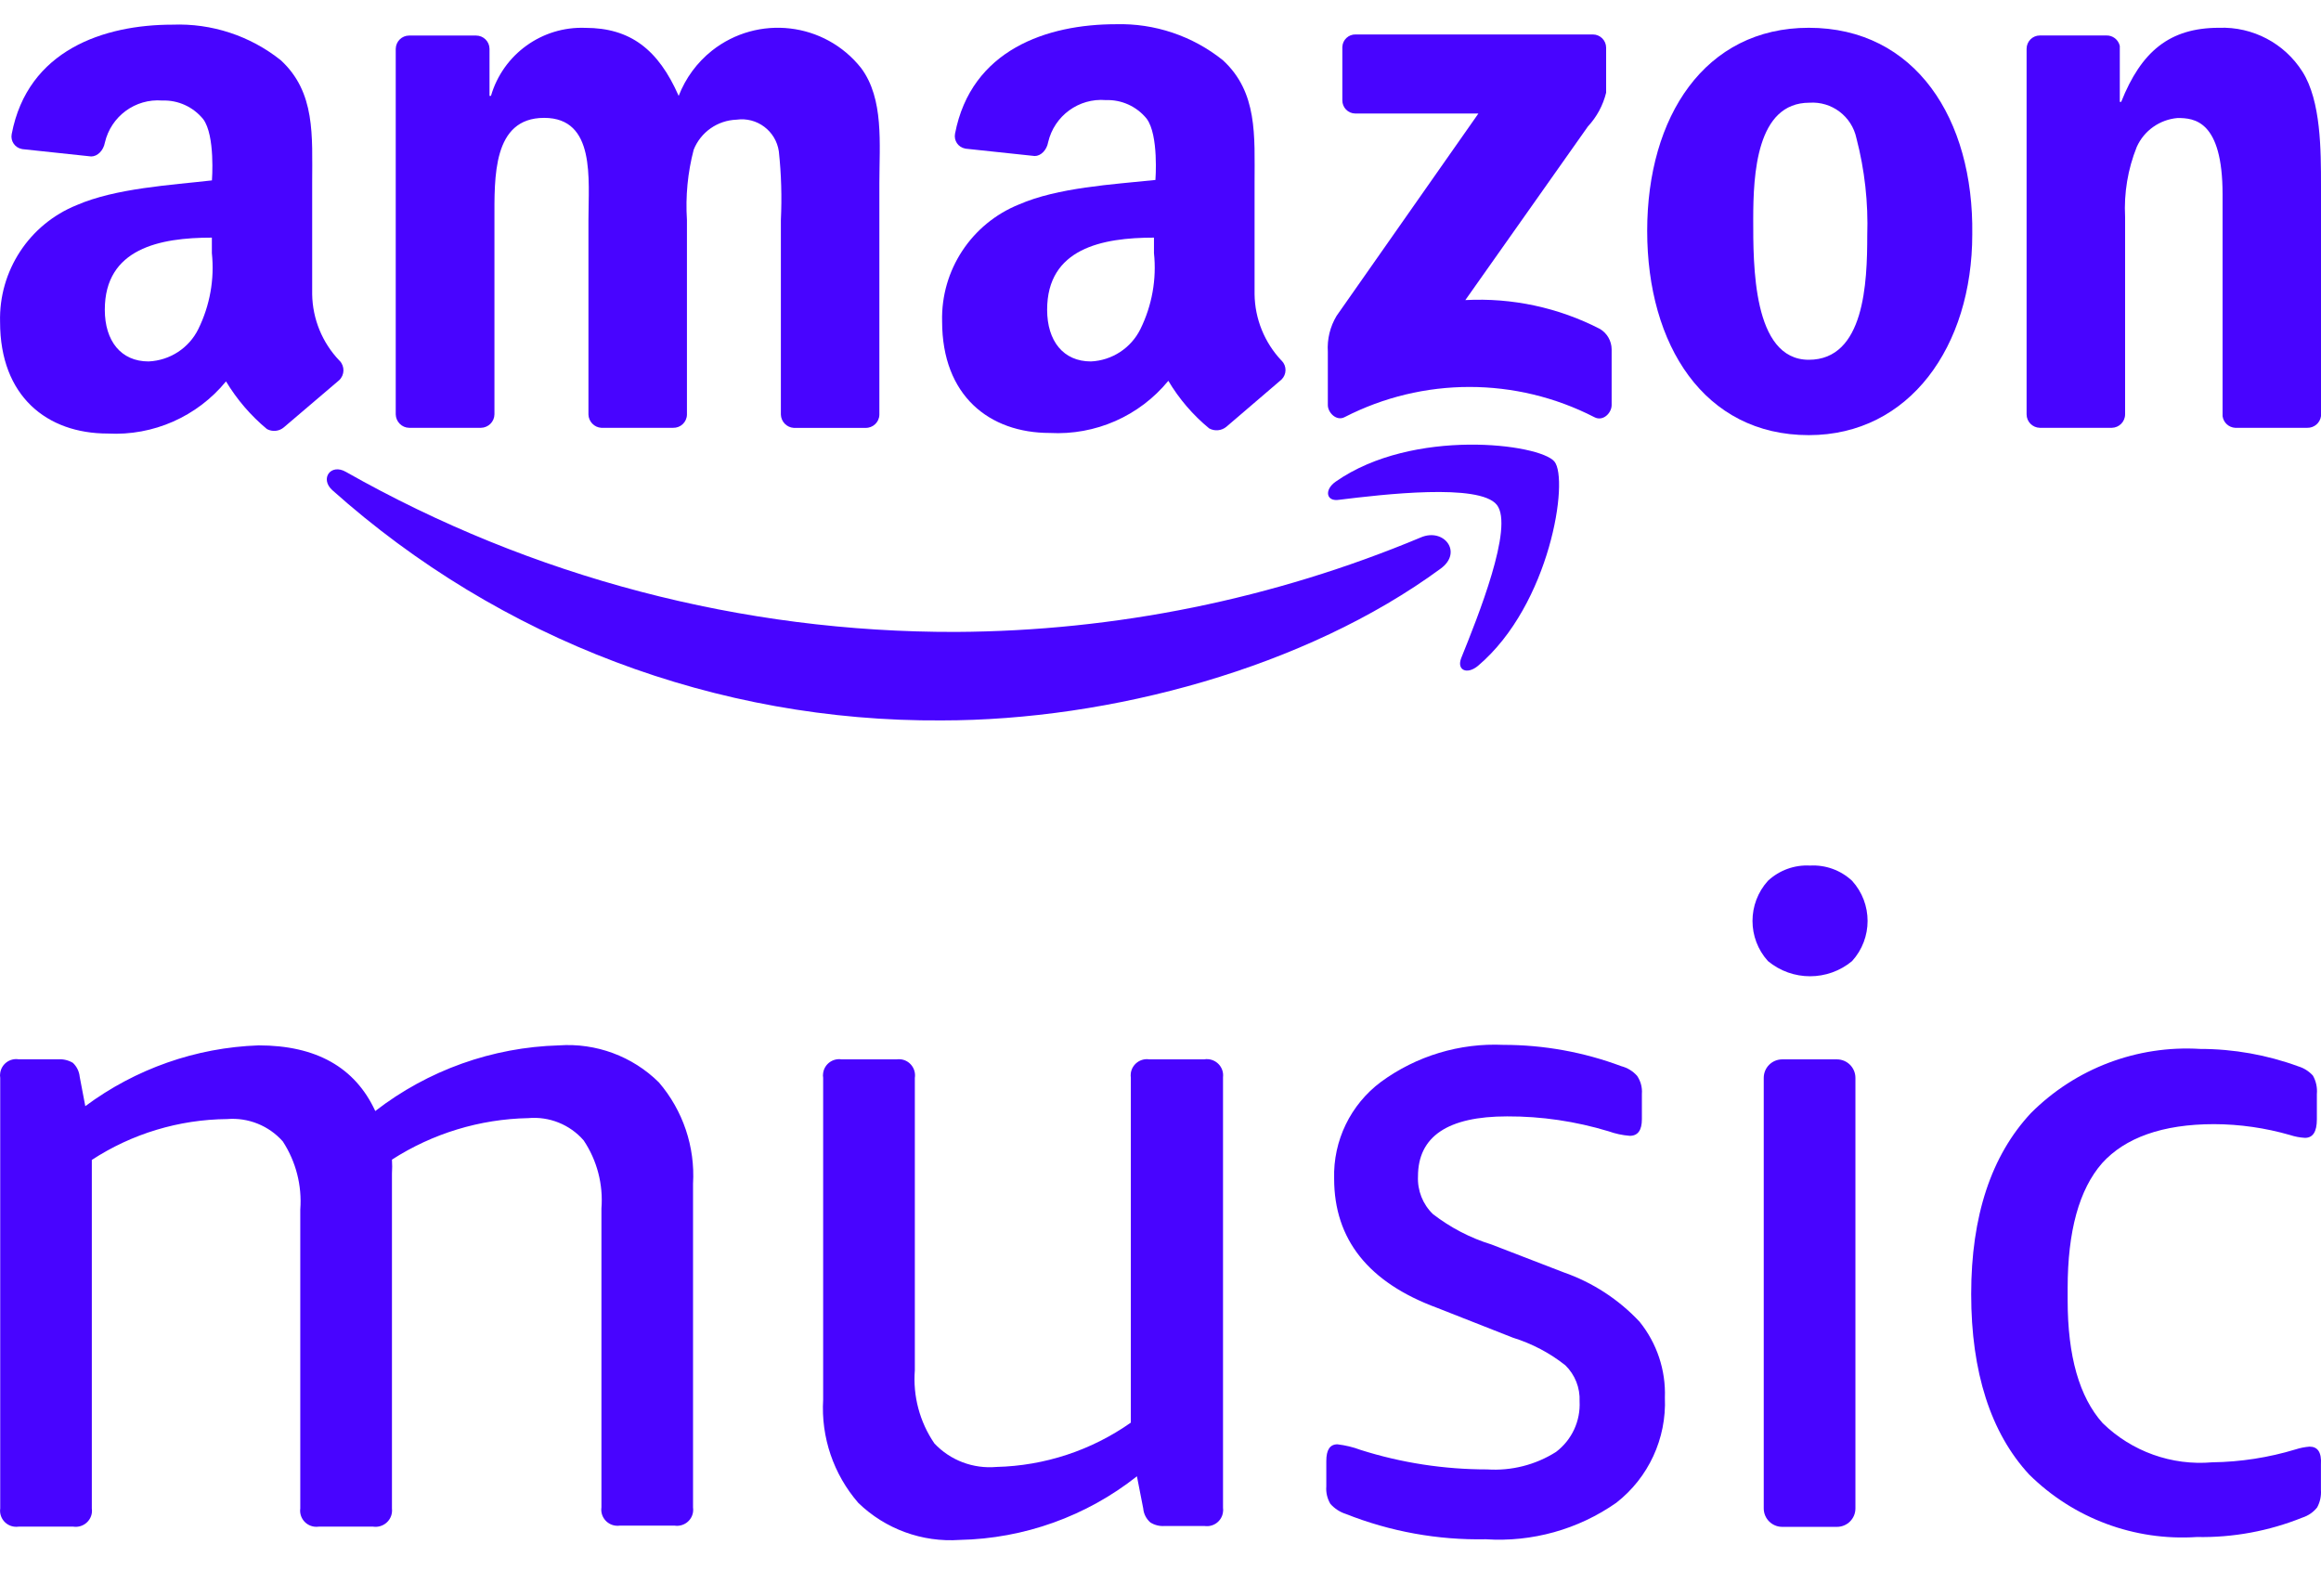
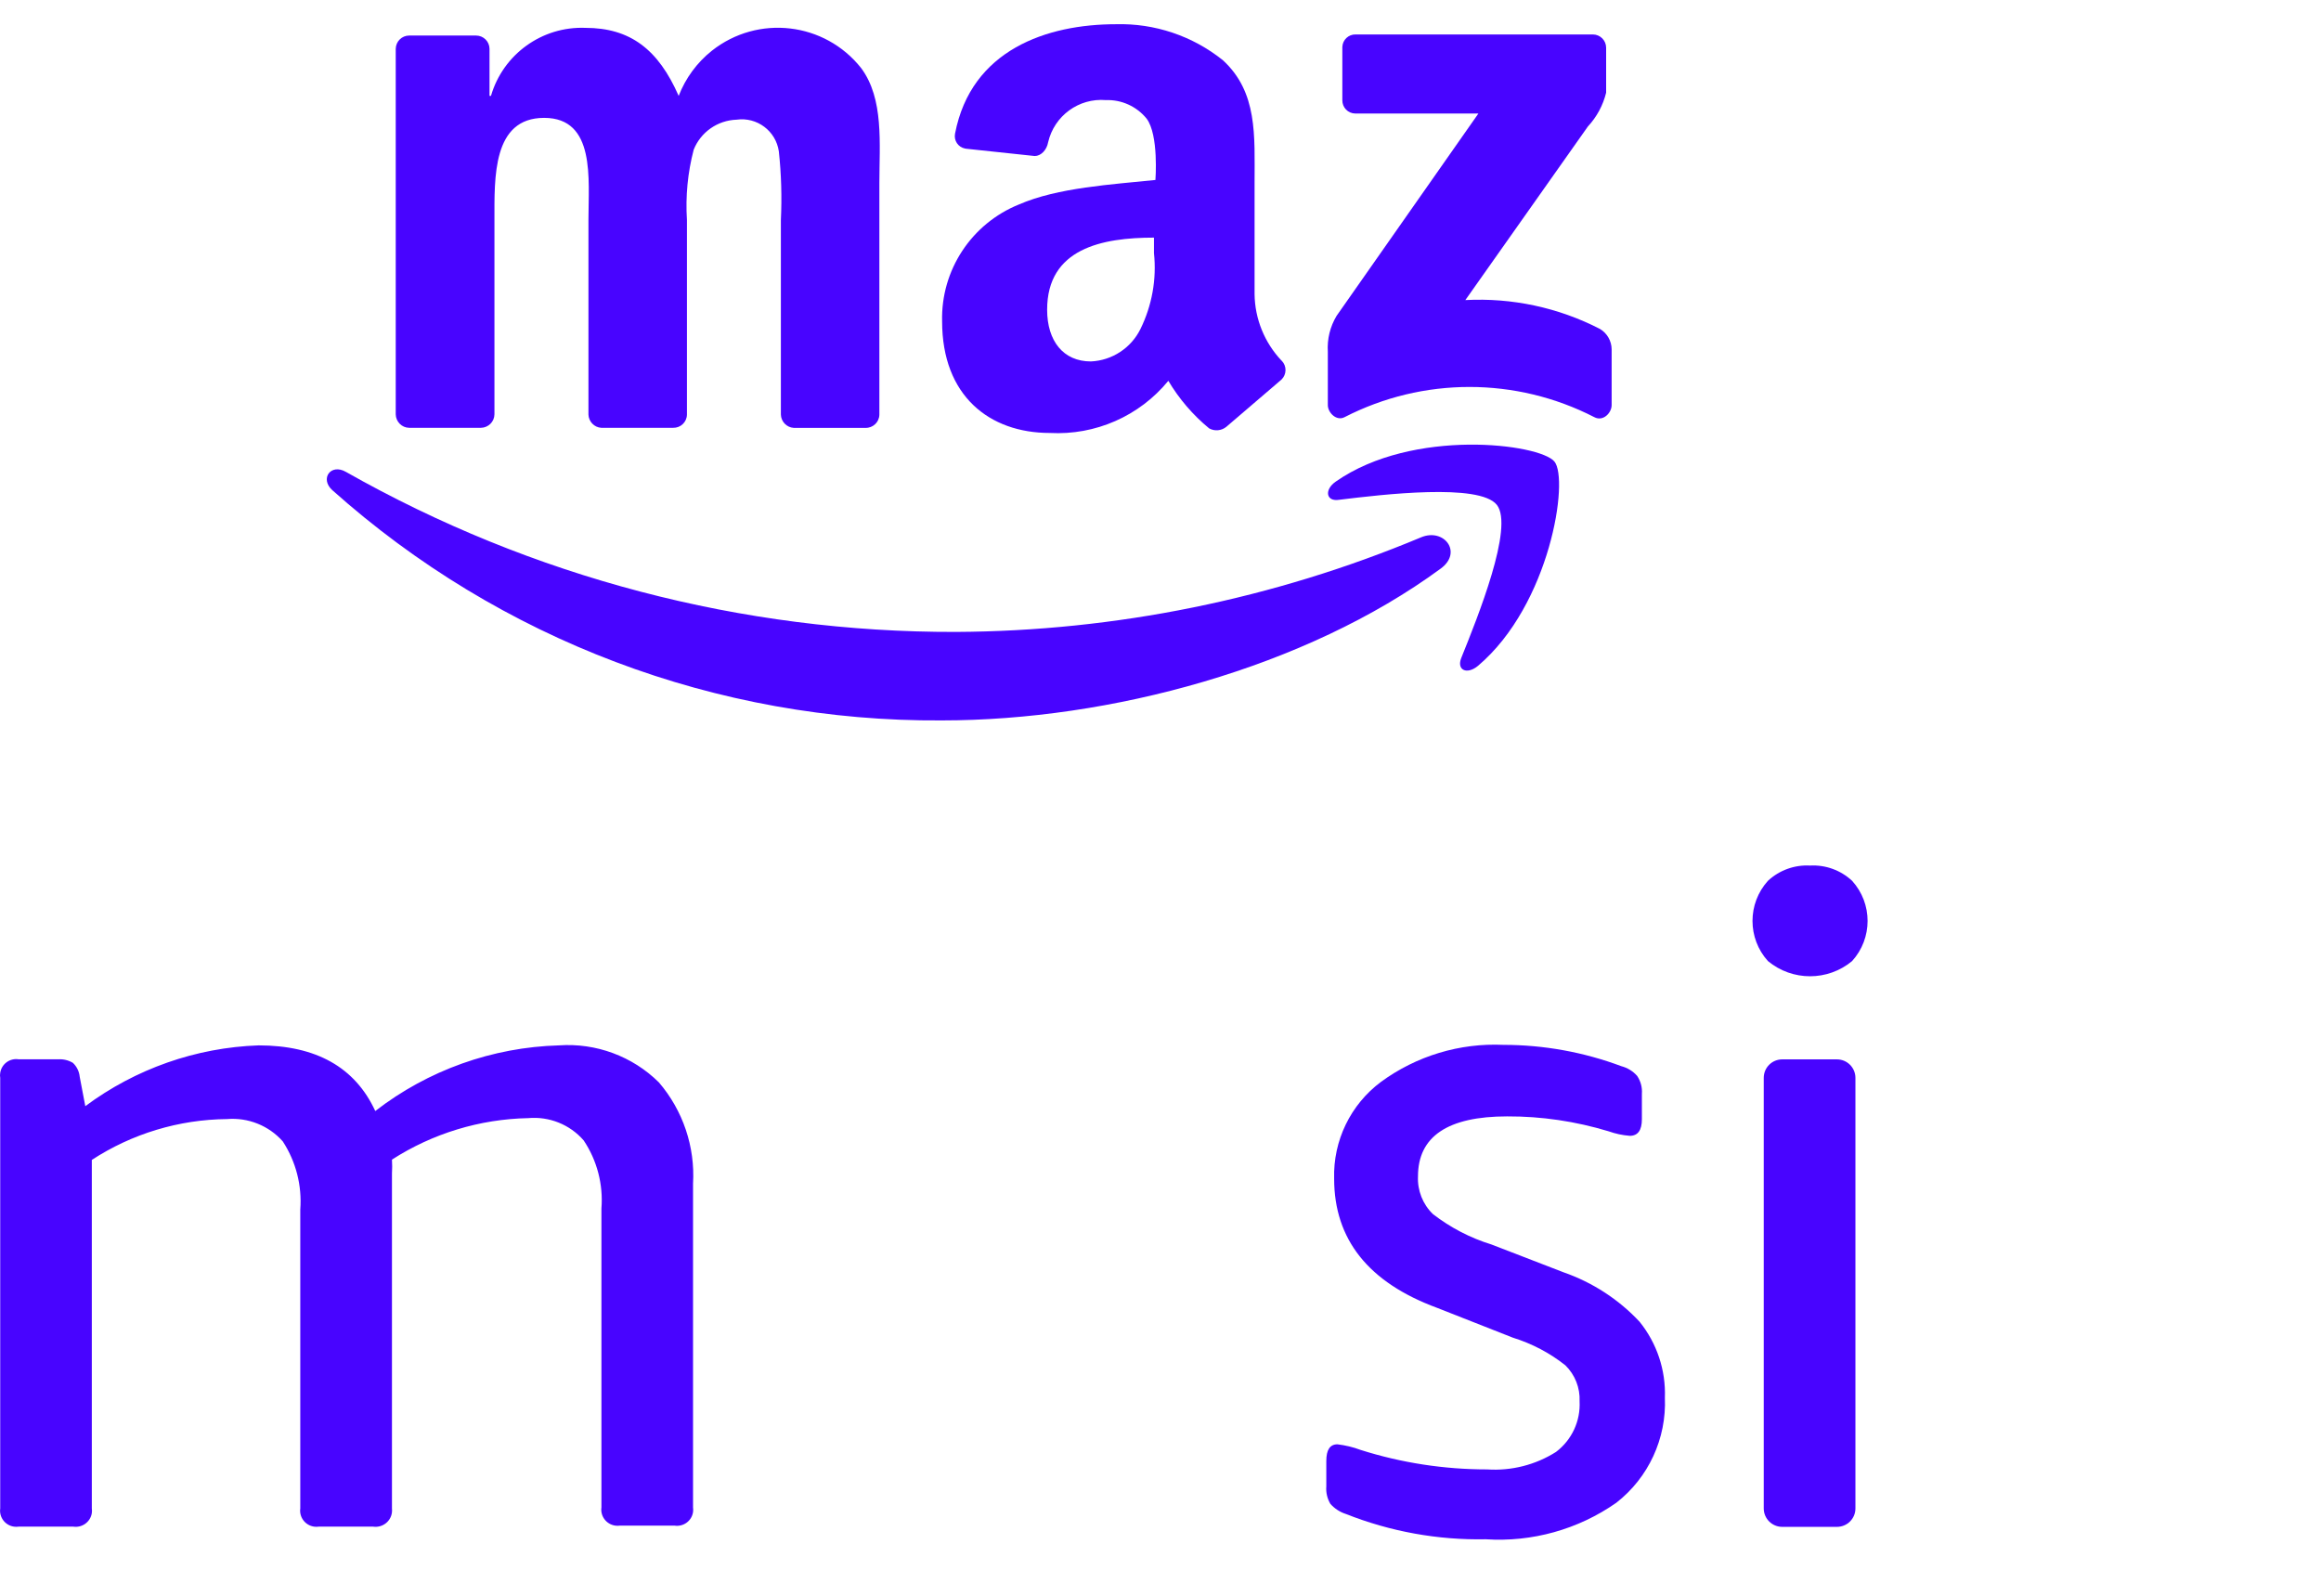
<svg xmlns="http://www.w3.org/2000/svg" width="32" height="22" viewBox="0 0 32 22" fill="none">
  <path fill-rule="evenodd" clip-rule="evenodd" d="M19.592 7.408C17.56 8.258 15.381 8.701 13.178 8.712C10.232 8.719 7.334 7.959 4.77 6.506C4.561 6.385 4.407 6.599 4.581 6.757C6.891 8.821 9.886 9.953 12.984 9.932C15.305 9.932 18.004 9.205 19.863 7.839C20.172 7.613 19.907 7.275 19.592 7.408Z" fill="#4804FF" />
  <path fill-rule="evenodd" clip-rule="evenodd" d="M18.417 6.639C18.254 6.751 18.282 6.921 18.465 6.89C19.062 6.817 20.398 6.659 20.637 6.96C20.877 7.261 20.372 8.512 20.147 9.07C20.079 9.239 20.226 9.306 20.378 9.179C21.375 8.334 21.634 6.608 21.431 6.363C21.229 6.118 19.482 5.895 18.417 6.639Z" fill="#4804FF" />
  <path fill-rule="evenodd" clip-rule="evenodd" d="M22.059 4.535C21.487 4.24 20.846 4.103 20.203 4.137L21.893 1.743C22.015 1.612 22.101 1.452 22.144 1.278V0.658C22.144 0.557 22.062 0.475 21.961 0.475C21.959 0.475 21.957 0.475 21.956 0.475H18.691C18.593 0.472 18.511 0.549 18.507 0.647C18.507 0.651 18.507 0.655 18.507 0.658V1.382C18.506 1.482 18.585 1.564 18.685 1.565C18.688 1.565 18.691 1.565 18.693 1.565H20.383L18.428 4.354C18.338 4.503 18.296 4.676 18.307 4.85V5.585C18.307 5.689 18.426 5.81 18.538 5.751C19.619 5.196 20.9 5.196 21.981 5.751C22.102 5.816 22.22 5.692 22.22 5.585V4.816C22.219 4.701 22.158 4.594 22.059 4.535Z" fill="#4804FF" />
-   <path fill-rule="evenodd" clip-rule="evenodd" d="M24.938 0.383C23.505 0.383 22.71 1.608 22.71 3.183C22.71 4.757 23.496 5.999 24.938 5.999C26.327 5.999 27.192 4.774 27.192 3.23C27.214 1.639 26.408 0.383 24.938 0.383ZM24.938 4.96C24.161 4.96 24.172 3.642 24.172 3.022C24.172 2.402 24.217 1.416 24.947 1.416C25.255 1.395 25.531 1.604 25.595 1.906C25.709 2.343 25.759 2.795 25.744 3.247C25.744 3.895 25.707 4.96 24.938 4.96Z" fill="#4804FF" />
  <path fill-rule="evenodd" clip-rule="evenodd" d="M14.048 2.819C13.394 3.083 12.971 3.725 12.989 4.43C12.989 5.456 13.64 5.969 14.474 5.969C15.102 6.003 15.709 5.737 16.108 5.25C16.256 5.499 16.447 5.722 16.671 5.906C16.747 5.948 16.841 5.939 16.908 5.884C16.908 5.884 17.471 5.402 17.668 5.233C17.741 5.162 17.742 5.046 17.672 4.974C17.67 4.973 17.67 4.972 17.668 4.971C17.434 4.723 17.301 4.396 17.297 4.055V2.52C17.297 1.869 17.341 1.272 16.86 0.83C16.442 0.495 15.919 0.319 15.384 0.334C14.44 0.334 13.389 0.683 13.167 1.844C13.149 1.939 13.211 2.03 13.306 2.048C13.31 2.049 13.313 2.049 13.316 2.05L14.266 2.151C14.35 2.151 14.432 2.07 14.451 1.96C14.536 1.596 14.874 1.349 15.246 1.38C15.463 1.372 15.672 1.467 15.809 1.636C15.978 1.861 15.93 2.481 15.93 2.481C15.336 2.543 14.584 2.585 14.048 2.819ZM15.724 4.535C15.595 4.798 15.332 4.97 15.04 4.983C14.66 4.983 14.437 4.701 14.437 4.27C14.437 3.425 15.195 3.276 15.91 3.276V3.49C15.948 3.848 15.883 4.211 15.724 4.535Z" fill="#4804FF" />
-   <path fill-rule="evenodd" clip-rule="evenodd" d="M4.679 4.971C4.443 4.724 4.309 4.397 4.304 4.056V2.52C4.304 1.87 4.352 1.273 3.871 0.83C3.448 0.493 2.918 0.319 2.378 0.34C1.434 0.34 0.381 0.689 0.161 1.85C0.143 1.945 0.206 2.036 0.3 2.054C0.304 2.055 0.307 2.055 0.31 2.056L1.257 2.157C1.345 2.157 1.426 2.075 1.446 1.966C1.53 1.603 1.866 1.356 2.237 1.386C2.455 1.378 2.663 1.473 2.801 1.642C2.97 1.867 2.922 2.487 2.922 2.487C2.358 2.552 1.595 2.594 1.057 2.828C0.403 3.092 -0.018 3.734 0.001 4.439C0.001 5.464 0.648 5.977 1.485 5.977C2.112 6.011 2.718 5.744 3.116 5.258C3.266 5.507 3.456 5.729 3.68 5.915C3.755 5.956 3.848 5.947 3.913 5.892C3.913 5.892 4.477 5.41 4.677 5.241C4.752 5.169 4.755 5.05 4.683 4.974C4.681 4.974 4.68 4.972 4.679 4.971ZM2.735 4.535C2.606 4.799 2.342 4.97 2.048 4.983C1.668 4.983 1.445 4.701 1.445 4.27C1.445 3.425 2.203 3.276 2.921 3.276V3.49C2.959 3.848 2.894 4.211 2.735 4.535Z" fill="#4804FF" />
  <path fill-rule="evenodd" clip-rule="evenodd" d="M5.642 5.898H6.631C6.733 5.896 6.816 5.814 6.817 5.712V3.033C6.817 2.447 6.789 1.625 7.502 1.625C8.214 1.625 8.113 2.47 8.113 3.033V5.715C8.116 5.812 8.193 5.892 8.29 5.898H9.279C9.382 5.901 9.468 5.821 9.471 5.718C9.471 5.717 9.471 5.716 9.471 5.715V3.033C9.45 2.708 9.481 2.38 9.564 2.064C9.661 1.821 9.893 1.659 10.155 1.65C10.437 1.61 10.697 1.805 10.738 2.087C10.772 2.402 10.781 2.718 10.766 3.034V5.715C10.769 5.813 10.846 5.893 10.944 5.899H11.932C12.035 5.902 12.121 5.821 12.124 5.719C12.124 5.718 12.124 5.717 12.124 5.716V2.524C12.124 1.98 12.189 1.364 11.873 0.939C11.371 0.304 10.45 0.197 9.815 0.699C9.61 0.862 9.452 1.077 9.357 1.322C9.076 0.682 8.69 0.384 8.07 0.384C7.473 0.361 6.936 0.748 6.769 1.322H6.749V0.673C6.748 0.571 6.665 0.49 6.563 0.49H5.642C5.54 0.49 5.458 0.571 5.456 0.673V5.712C5.458 5.814 5.54 5.897 5.642 5.898Z" fill="#4804FF" />
-   <path fill-rule="evenodd" clip-rule="evenodd" d="M30.595 0.383C29.91 0.383 29.521 0.712 29.245 1.405H29.226V0.633C29.206 0.546 29.128 0.486 29.04 0.489H28.124C28.023 0.489 27.941 0.571 27.941 0.673V5.712C27.941 5.814 28.023 5.896 28.124 5.898H29.116C29.217 5.896 29.299 5.814 29.299 5.712V2.991C29.282 2.661 29.337 2.331 29.46 2.025C29.561 1.8 29.777 1.648 30.023 1.627C30.251 1.627 30.643 1.658 30.643 2.681V5.737C30.655 5.826 30.728 5.893 30.817 5.898H31.811C31.906 5.9 31.987 5.831 32 5.737V2.563C32 2.072 32 1.391 31.744 0.988C31.496 0.596 31.058 0.366 30.595 0.383Z" fill="#4804FF" />
  <path fill-rule="evenodd" clip-rule="evenodd" d="M7.706 14.412C6.788 14.438 5.901 14.754 5.174 15.317C4.895 14.714 4.358 14.412 3.565 14.412C2.702 14.442 1.869 14.735 1.176 15.25L1.099 14.845C1.092 14.772 1.059 14.704 1.005 14.653C0.945 14.617 0.875 14.6 0.806 14.604H0.257C0.135 14.585 0.021 14.669 0.003 14.791C-0.001 14.814 -0.001 14.837 0.003 14.86V20.796C-0.014 20.918 0.071 21.03 0.193 21.047C0.215 21.05 0.236 21.05 0.257 21.047H1.011C1.133 21.065 1.247 20.982 1.266 20.86C1.269 20.838 1.269 20.817 1.266 20.796V15.991C1.821 15.629 2.468 15.434 3.131 15.428C3.421 15.404 3.706 15.518 3.899 15.736C4.08 16.014 4.165 16.344 4.14 16.675V20.796C4.123 20.918 4.209 21.03 4.331 21.047C4.352 21.05 4.373 21.05 4.395 21.047H5.145C5.269 21.065 5.385 20.98 5.403 20.856C5.406 20.836 5.406 20.816 5.404 20.796V16.179C5.408 16.115 5.408 16.051 5.404 15.987C5.965 15.626 6.616 15.428 7.283 15.415C7.572 15.389 7.857 15.503 8.047 15.722C8.232 15.998 8.318 16.329 8.292 16.661V20.782C8.275 20.904 8.361 21.016 8.483 21.033C8.504 21.036 8.525 21.036 8.547 21.033H9.301C9.423 21.051 9.537 20.968 9.555 20.846C9.558 20.824 9.558 20.803 9.555 20.782V16.319C9.585 15.81 9.416 15.309 9.084 14.922C8.72 14.562 8.217 14.376 7.706 14.412Z" fill="#4804FF" />
-   <path fill-rule="evenodd" clip-rule="evenodd" d="M16.6 14.605H15.846C15.724 14.586 15.61 14.67 15.591 14.792C15.588 14.815 15.588 14.837 15.591 14.86V19.613C15.047 19.996 14.402 20.208 13.737 20.224C13.417 20.252 13.101 20.133 12.882 19.899C12.68 19.603 12.585 19.247 12.613 18.89V14.86C12.632 14.738 12.548 14.623 12.426 14.605C12.403 14.602 12.38 14.602 12.357 14.605H11.603C11.481 14.586 11.367 14.67 11.349 14.792C11.345 14.815 11.345 14.837 11.349 14.86V19.295C11.318 19.815 11.492 20.326 11.834 20.72C12.206 21.08 12.714 21.266 13.231 21.23C14.119 21.212 14.978 20.904 15.675 20.353L15.762 20.797C15.768 20.871 15.804 20.94 15.86 20.989C15.918 21.026 15.987 21.043 16.056 21.038H16.607C16.729 21.056 16.843 20.973 16.861 20.851C16.865 20.829 16.865 20.808 16.862 20.787V14.85C16.876 14.727 16.787 14.617 16.664 14.603C16.643 14.6 16.621 14.601 16.6 14.605Z" fill="#4804FF" />
  <path fill-rule="evenodd" clip-rule="evenodd" d="M21.558 17.541L20.563 17.157C20.271 17.067 19.998 16.925 19.756 16.738C19.616 16.603 19.541 16.413 19.55 16.218C19.55 15.667 19.962 15.391 20.779 15.391C21.253 15.389 21.723 15.459 22.176 15.596C22.271 15.63 22.369 15.651 22.47 15.659C22.582 15.659 22.637 15.582 22.637 15.429V15.08C22.644 14.992 22.62 14.904 22.571 14.832C22.513 14.767 22.438 14.721 22.354 14.699C21.835 14.505 21.285 14.405 20.73 14.405C20.126 14.377 19.529 14.557 19.04 14.915C18.62 15.228 18.379 15.726 18.394 16.249C18.394 17.087 18.867 17.681 19.812 18.03L20.859 18.442C21.122 18.524 21.367 18.652 21.582 18.823C21.715 18.953 21.786 19.133 21.778 19.319C21.792 19.591 21.671 19.852 21.453 20.017C21.17 20.196 20.838 20.28 20.503 20.258C19.911 20.258 19.322 20.168 18.758 19.989C18.655 19.95 18.548 19.925 18.44 19.912C18.335 19.912 18.286 19.989 18.286 20.143V20.492C18.279 20.576 18.299 20.66 18.342 20.733C18.399 20.797 18.473 20.846 18.555 20.872C19.168 21.115 19.823 21.234 20.483 21.221C21.123 21.263 21.758 21.086 22.284 20.718C22.728 20.372 22.978 19.832 22.954 19.269C22.968 18.89 22.844 18.518 22.605 18.222C22.317 17.914 21.957 17.68 21.558 17.541Z" fill="#4804FF" />
  <path d="M24.572 14.605H25.326C25.467 14.605 25.581 14.719 25.581 14.86V20.796C25.581 20.937 25.467 21.05 25.326 21.05H24.572C24.431 21.05 24.317 20.936 24.317 20.796V14.86C24.317 14.719 24.431 14.605 24.572 14.605Z" fill="#4804FF" />
  <path fill-rule="evenodd" clip-rule="evenodd" d="M24.955 11.933C24.742 11.921 24.532 11.997 24.375 12.143C24.091 12.457 24.091 12.936 24.375 13.25C24.712 13.529 25.199 13.529 25.535 13.25C25.82 12.936 25.82 12.457 25.535 12.143C25.378 11.997 25.169 11.921 24.955 11.933Z" fill="#4804FF" />
-   <path fill-rule="evenodd" clip-rule="evenodd" d="M31.842 19.944C31.777 19.949 31.712 19.962 31.65 19.982C31.277 20.095 30.89 20.155 30.501 20.16C29.942 20.209 29.39 20.011 28.989 19.619C28.668 19.26 28.507 18.696 28.507 17.925V17.761C28.507 16.972 28.666 16.397 28.982 16.036C29.297 15.687 29.813 15.498 30.526 15.498C30.88 15.499 31.233 15.55 31.573 15.648C31.64 15.67 31.709 15.683 31.779 15.687C31.888 15.687 31.943 15.603 31.943 15.432V15.083C31.951 14.994 31.932 14.905 31.888 14.828C31.834 14.769 31.765 14.725 31.689 14.702C31.255 14.543 30.796 14.461 30.334 14.461C29.465 14.408 28.616 14.729 28.001 15.345C27.453 15.931 27.177 16.766 27.177 17.841C27.177 18.916 27.446 19.755 27.976 20.328C28.588 20.934 29.429 21.247 30.288 21.19C30.786 21.2 31.282 21.108 31.744 20.922C31.824 20.896 31.895 20.848 31.947 20.782C31.987 20.708 32.005 20.625 31.999 20.541V20.192C32.01 20.021 31.954 19.944 31.842 19.944Z" fill="#4804FF" />
</svg>